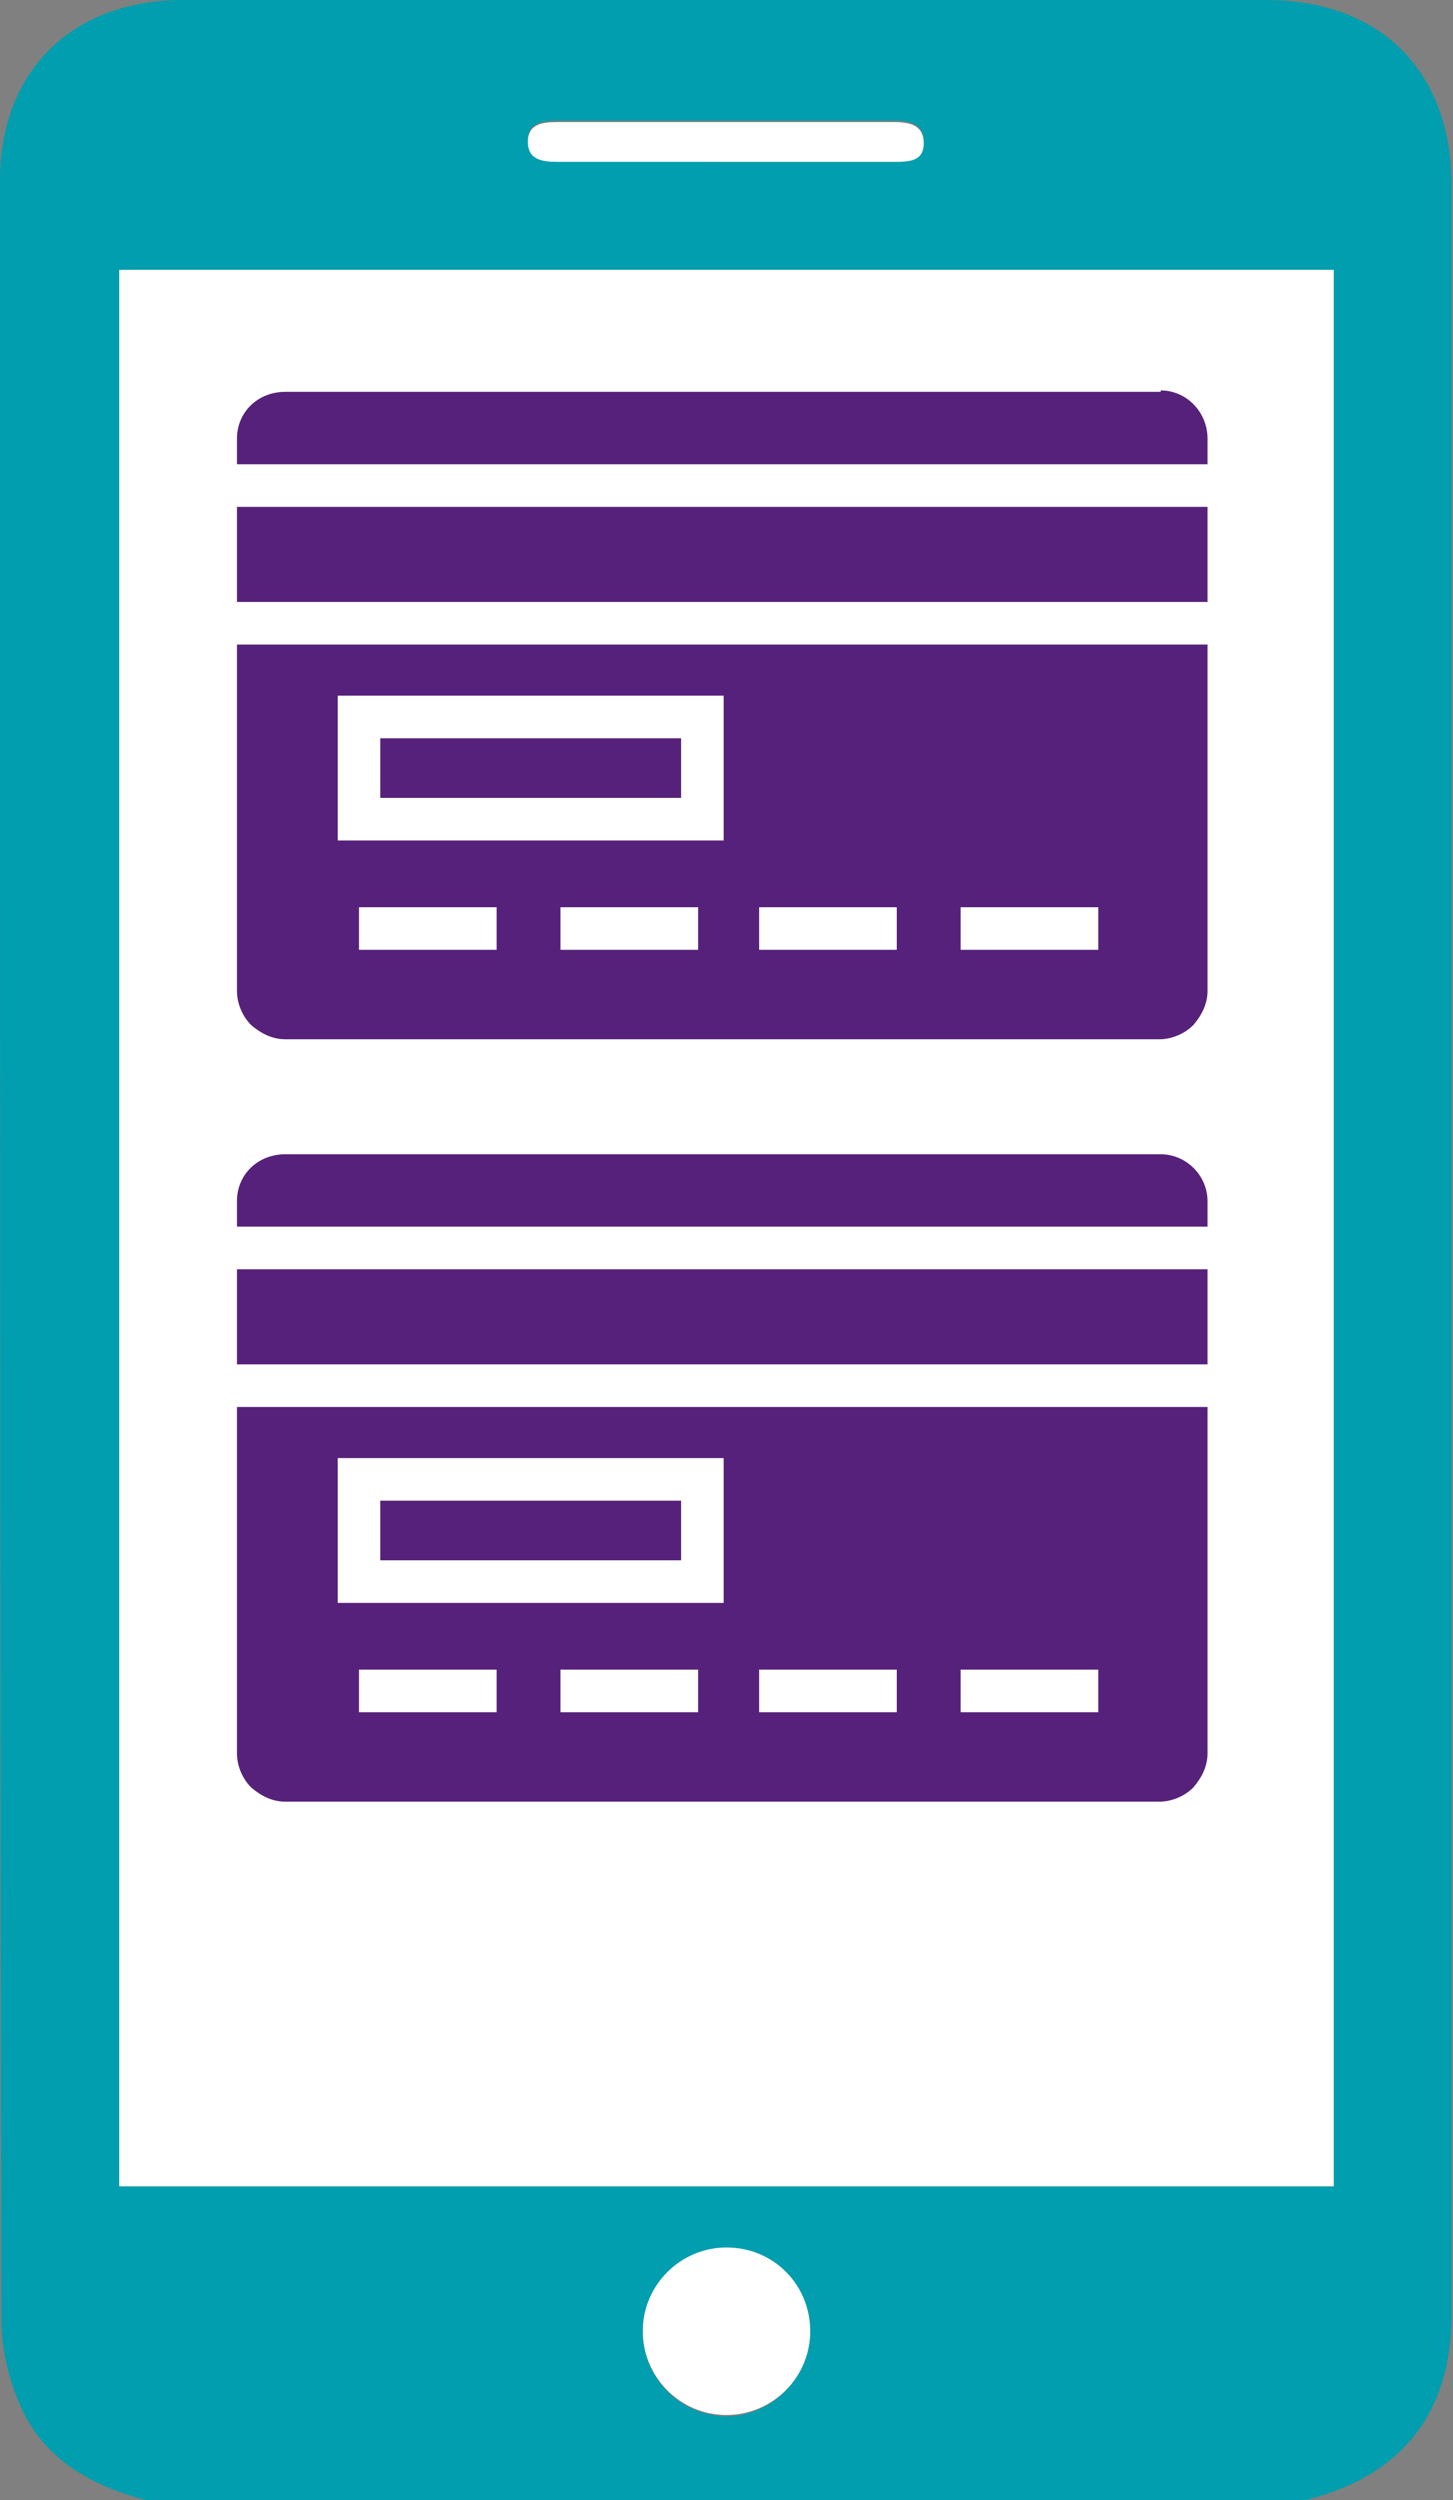
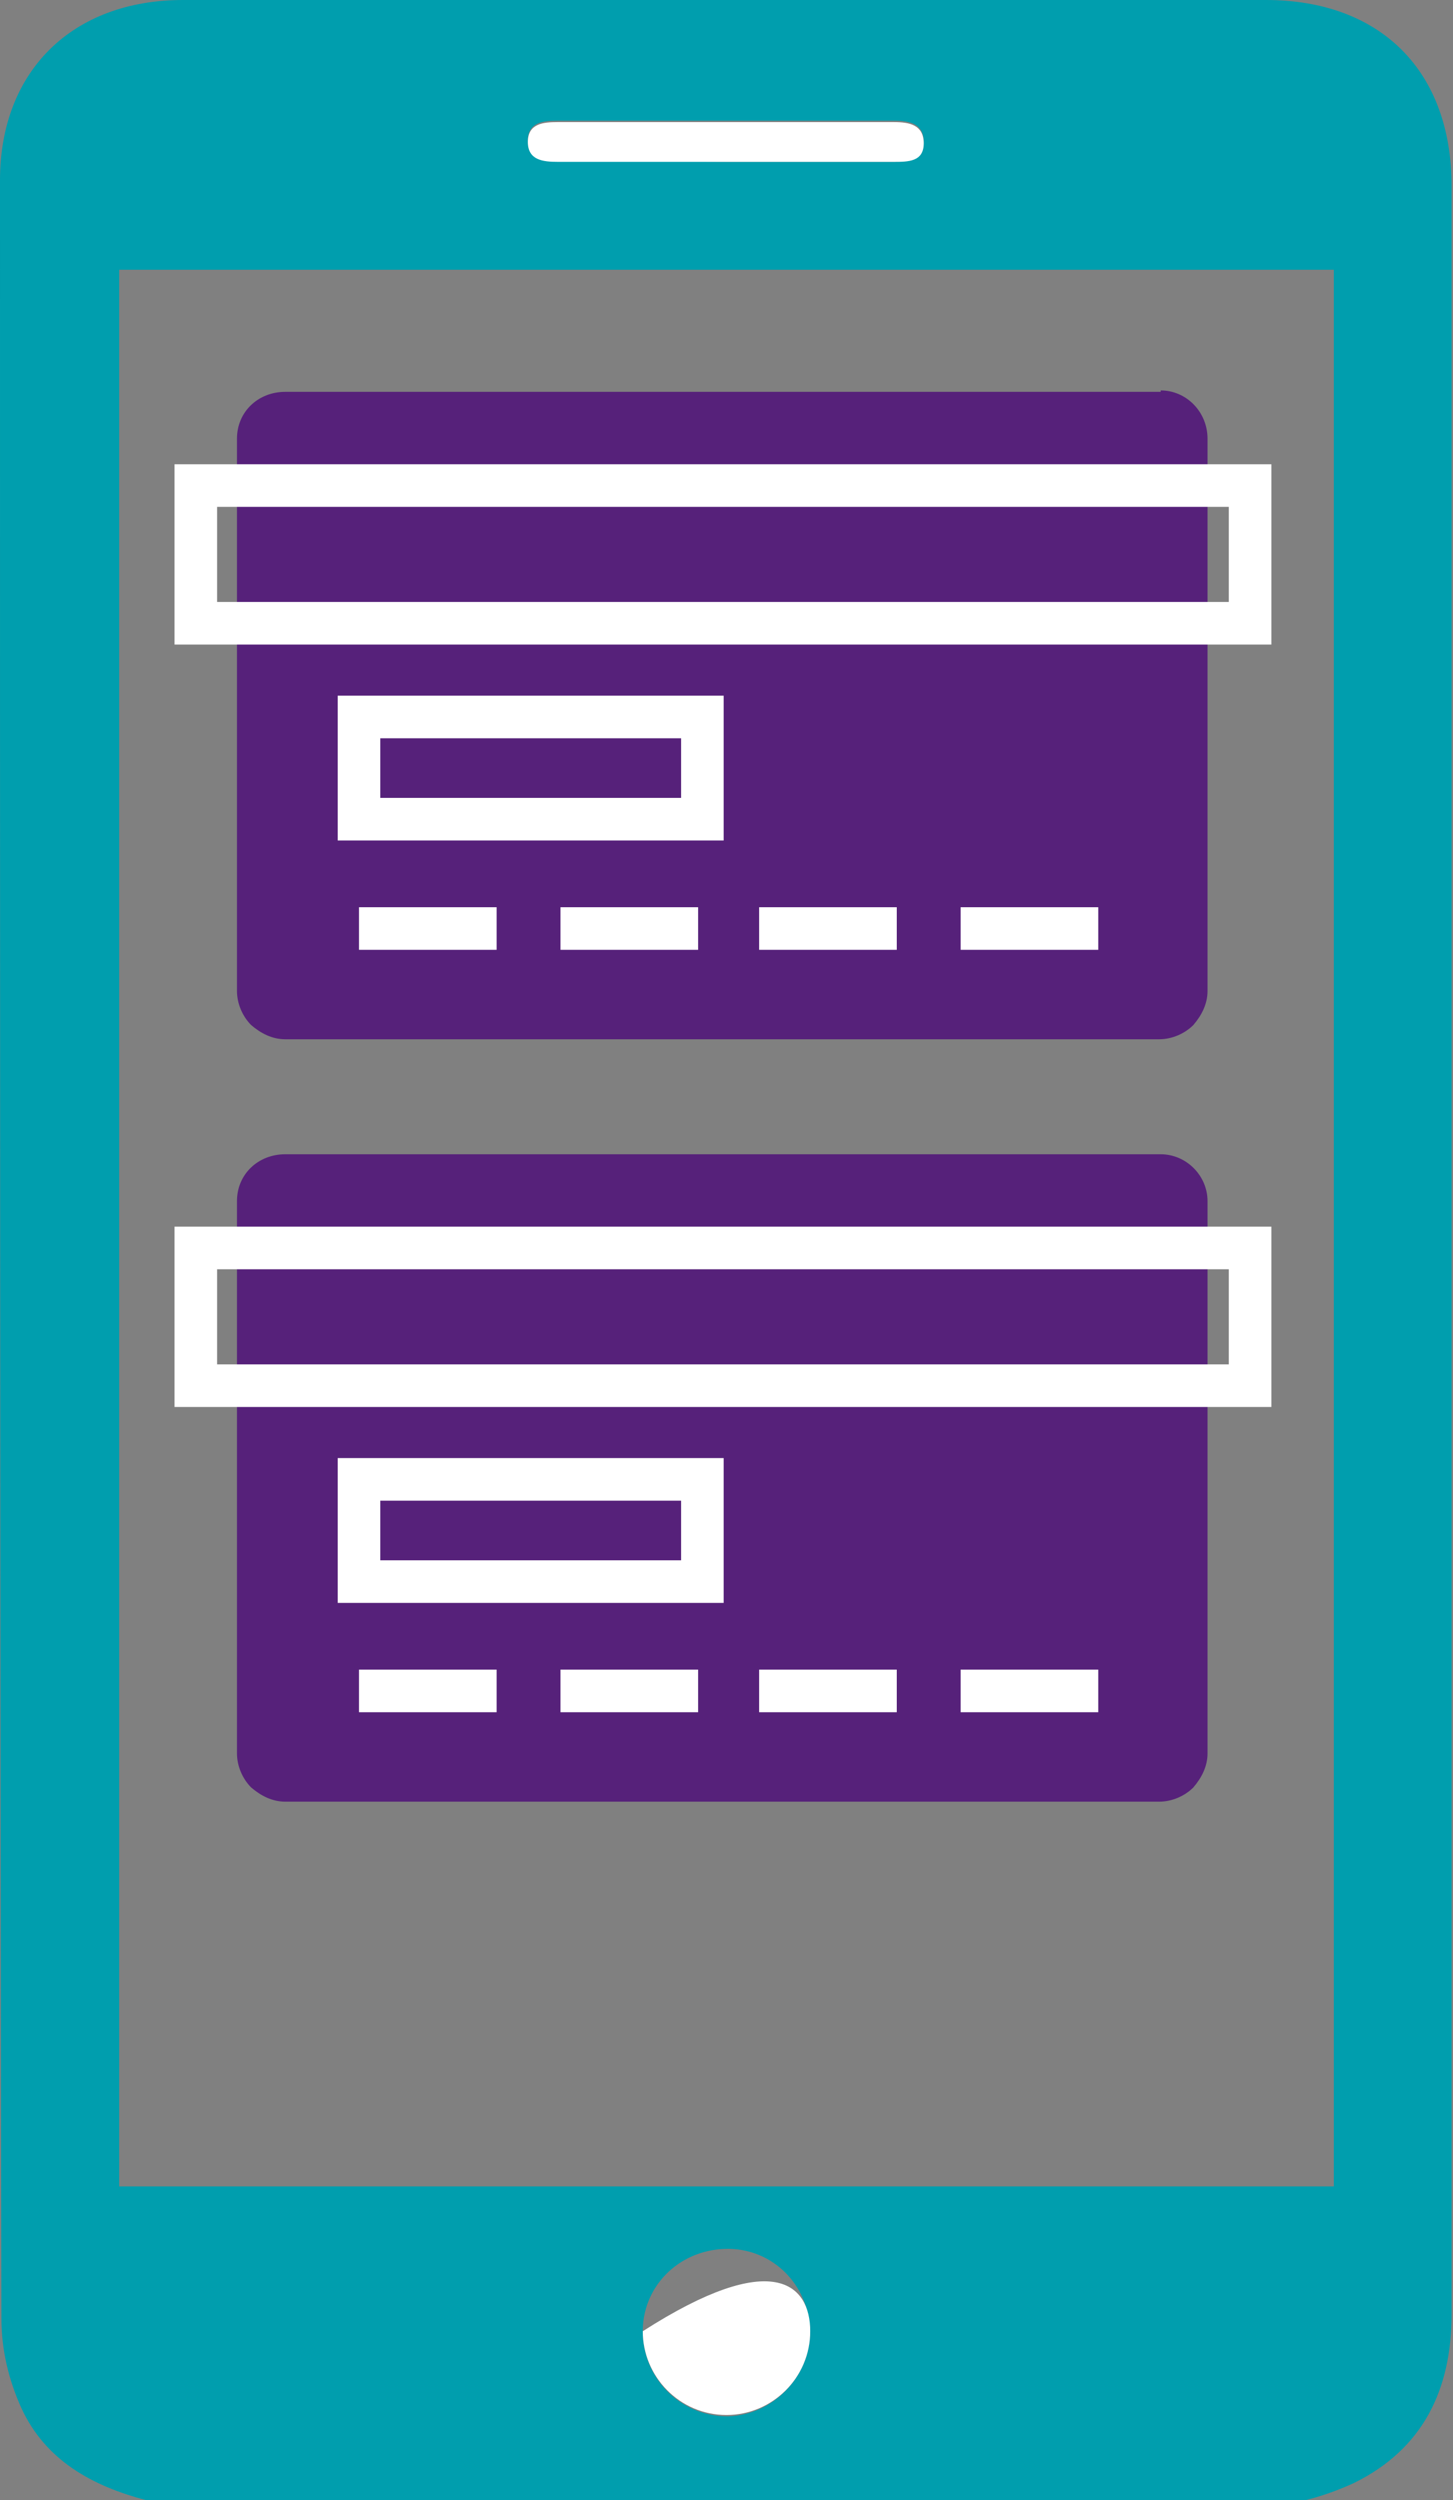
<svg xmlns="http://www.w3.org/2000/svg" id="Layer_1" x="0px" y="0px" viewBox="0 0 102.4 176.1" style="enable-background:new 0 0 102.4 176.1;" xml:space="preserve">
  <rect x="0" y="0" width="102.4" height="176.1" fill="#808080" stroke="none" />
  <style type="text/css"> .st0{fill:#FFFFFF;} .st1{fill:#009EAE;} .st2{fill:#56217A;} .st3{fill:none;stroke:#FFFFFF;stroke-width:3;stroke-miterlimit:10;} </style>
  <g id="Layer_2_00000150819182289417378420000011550982985418562702_">
    <g id="Слой_1">
-       <path class="st0" d="M94,154H8.4V19H94V154z" />
      <path class="st1" d="M10.3,176.1c-3.8-1-7.1-2.8-8.8-6.5c-0.9-2-1.4-4.1-1.4-6.3C0,113.1,0,62.9,0,12.7C0,5,5.1,0,12.9,0h76.3 c8.1,0,13.1,5,13.1,13.1c0,23,0,46,0,68.9c0,27,0,54,0,81c0,5.3-2,9.5-6.9,11.9c-1.1,0.5-2.2,0.9-3.4,1.2L10.3,176.1z M94,154V19 H8.4v135H94z M57.1,164.2c-0.1-3.3-2.7-5.9-6-5.8c-3.3,0.1-5.9,2.7-5.8,6c0.1,3.2,2.7,5.8,6,5.8C54.5,170.1,57.1,167.4,57.1,164.2 z M51.2,11.4H63c1,0,2.1-0.1,2.1-1.4s-1-1.5-2.1-1.5c-7.9,0-15.8,0-23.7,0c-1,0-2.1,0.1-2.1,1.4s1,1.4,2.1,1.4L51.2,11.4z" />
      <path class="st2" d="M81.8,27.5c1.8,0,3.3,1.5,3.3,3.4v38.9c0,0.9-0.4,1.7-1,2.4c-0.6,0.6-1.5,1-2.4,1H20.1c-0.9,0-1.7-0.4-2.4-1 c-0.6-0.6-1-1.5-1-2.4V30.9c0-1.9,1.5-3.3,3.4-3.3H81.8z" />
-       <path class="st0" d="M57.1,164.2c0,3.3-2.7,5.9-5.9,5.9c-3.3,0-5.9-2.7-5.9-5.9c0-3.3,2.7-5.9,5.9-5.9c0,0,0,0,0,0 C54.5,158.3,57.1,160.9,57.1,164.2z" />
+       <path class="st0" d="M57.1,164.2c0,3.3-2.7,5.9-5.9,5.9c-3.3,0-5.9-2.7-5.9-5.9c0,0,0,0,0,0 C54.5,158.3,57.1,160.9,57.1,164.2z" />
      <path class="st0" d="M51.2,11.4H39.3c-1,0-2.1-0.1-2.1-1.4s1.1-1.4,2.1-1.4c7.9,0,15.8,0,23.7,0c1.1,0,2.1,0.2,2.1,1.5 S64,11.4,63,11.4H51.2z" />
      <rect x="13.8" y="34.2" class="st3" width="74.3" height="9.7" />
      <rect x="25.3" y="50.5" class="st3" width="24.2" height="7.2" />
      <line class="st3" x1="25.3" y1="65.4" x2="35" y2="65.4" />
      <line class="st3" x1="39.5" y1="65.4" x2="49.2" y2="65.4" />
      <line class="st3" x1="53.5" y1="65.4" x2="63.2" y2="65.4" />
      <line class="st3" x1="67.7" y1="65.4" x2="77.4" y2="65.4" />
      <path class="st2" d="M81.8,81.3c1.8,0,3.3,1.5,3.3,3.3v38.9c0,0.9-0.4,1.7-1,2.4c-0.6,0.6-1.5,1-2.4,1H20.1c-0.9,0-1.7-0.4-2.4-1 c-0.6-0.6-1-1.5-1-2.4V84.6c0-1.9,1.5-3.3,3.4-3.3H81.8z" />
      <rect x="13.8" y="87.9" class="st3" width="74.3" height="9.7" />
      <rect x="25.3" y="104.2" class="st3" width="24.2" height="7.2" />
      <line class="st3" x1="25.3" y1="119.1" x2="35" y2="119.1" />
      <line class="st3" x1="39.5" y1="119.1" x2="49.2" y2="119.1" />
      <line class="st3" x1="53.5" y1="119.1" x2="63.2" y2="119.1" />
      <line class="st3" x1="67.7" y1="119.1" x2="77.4" y2="119.1" />
    </g>
  </g>
</svg>